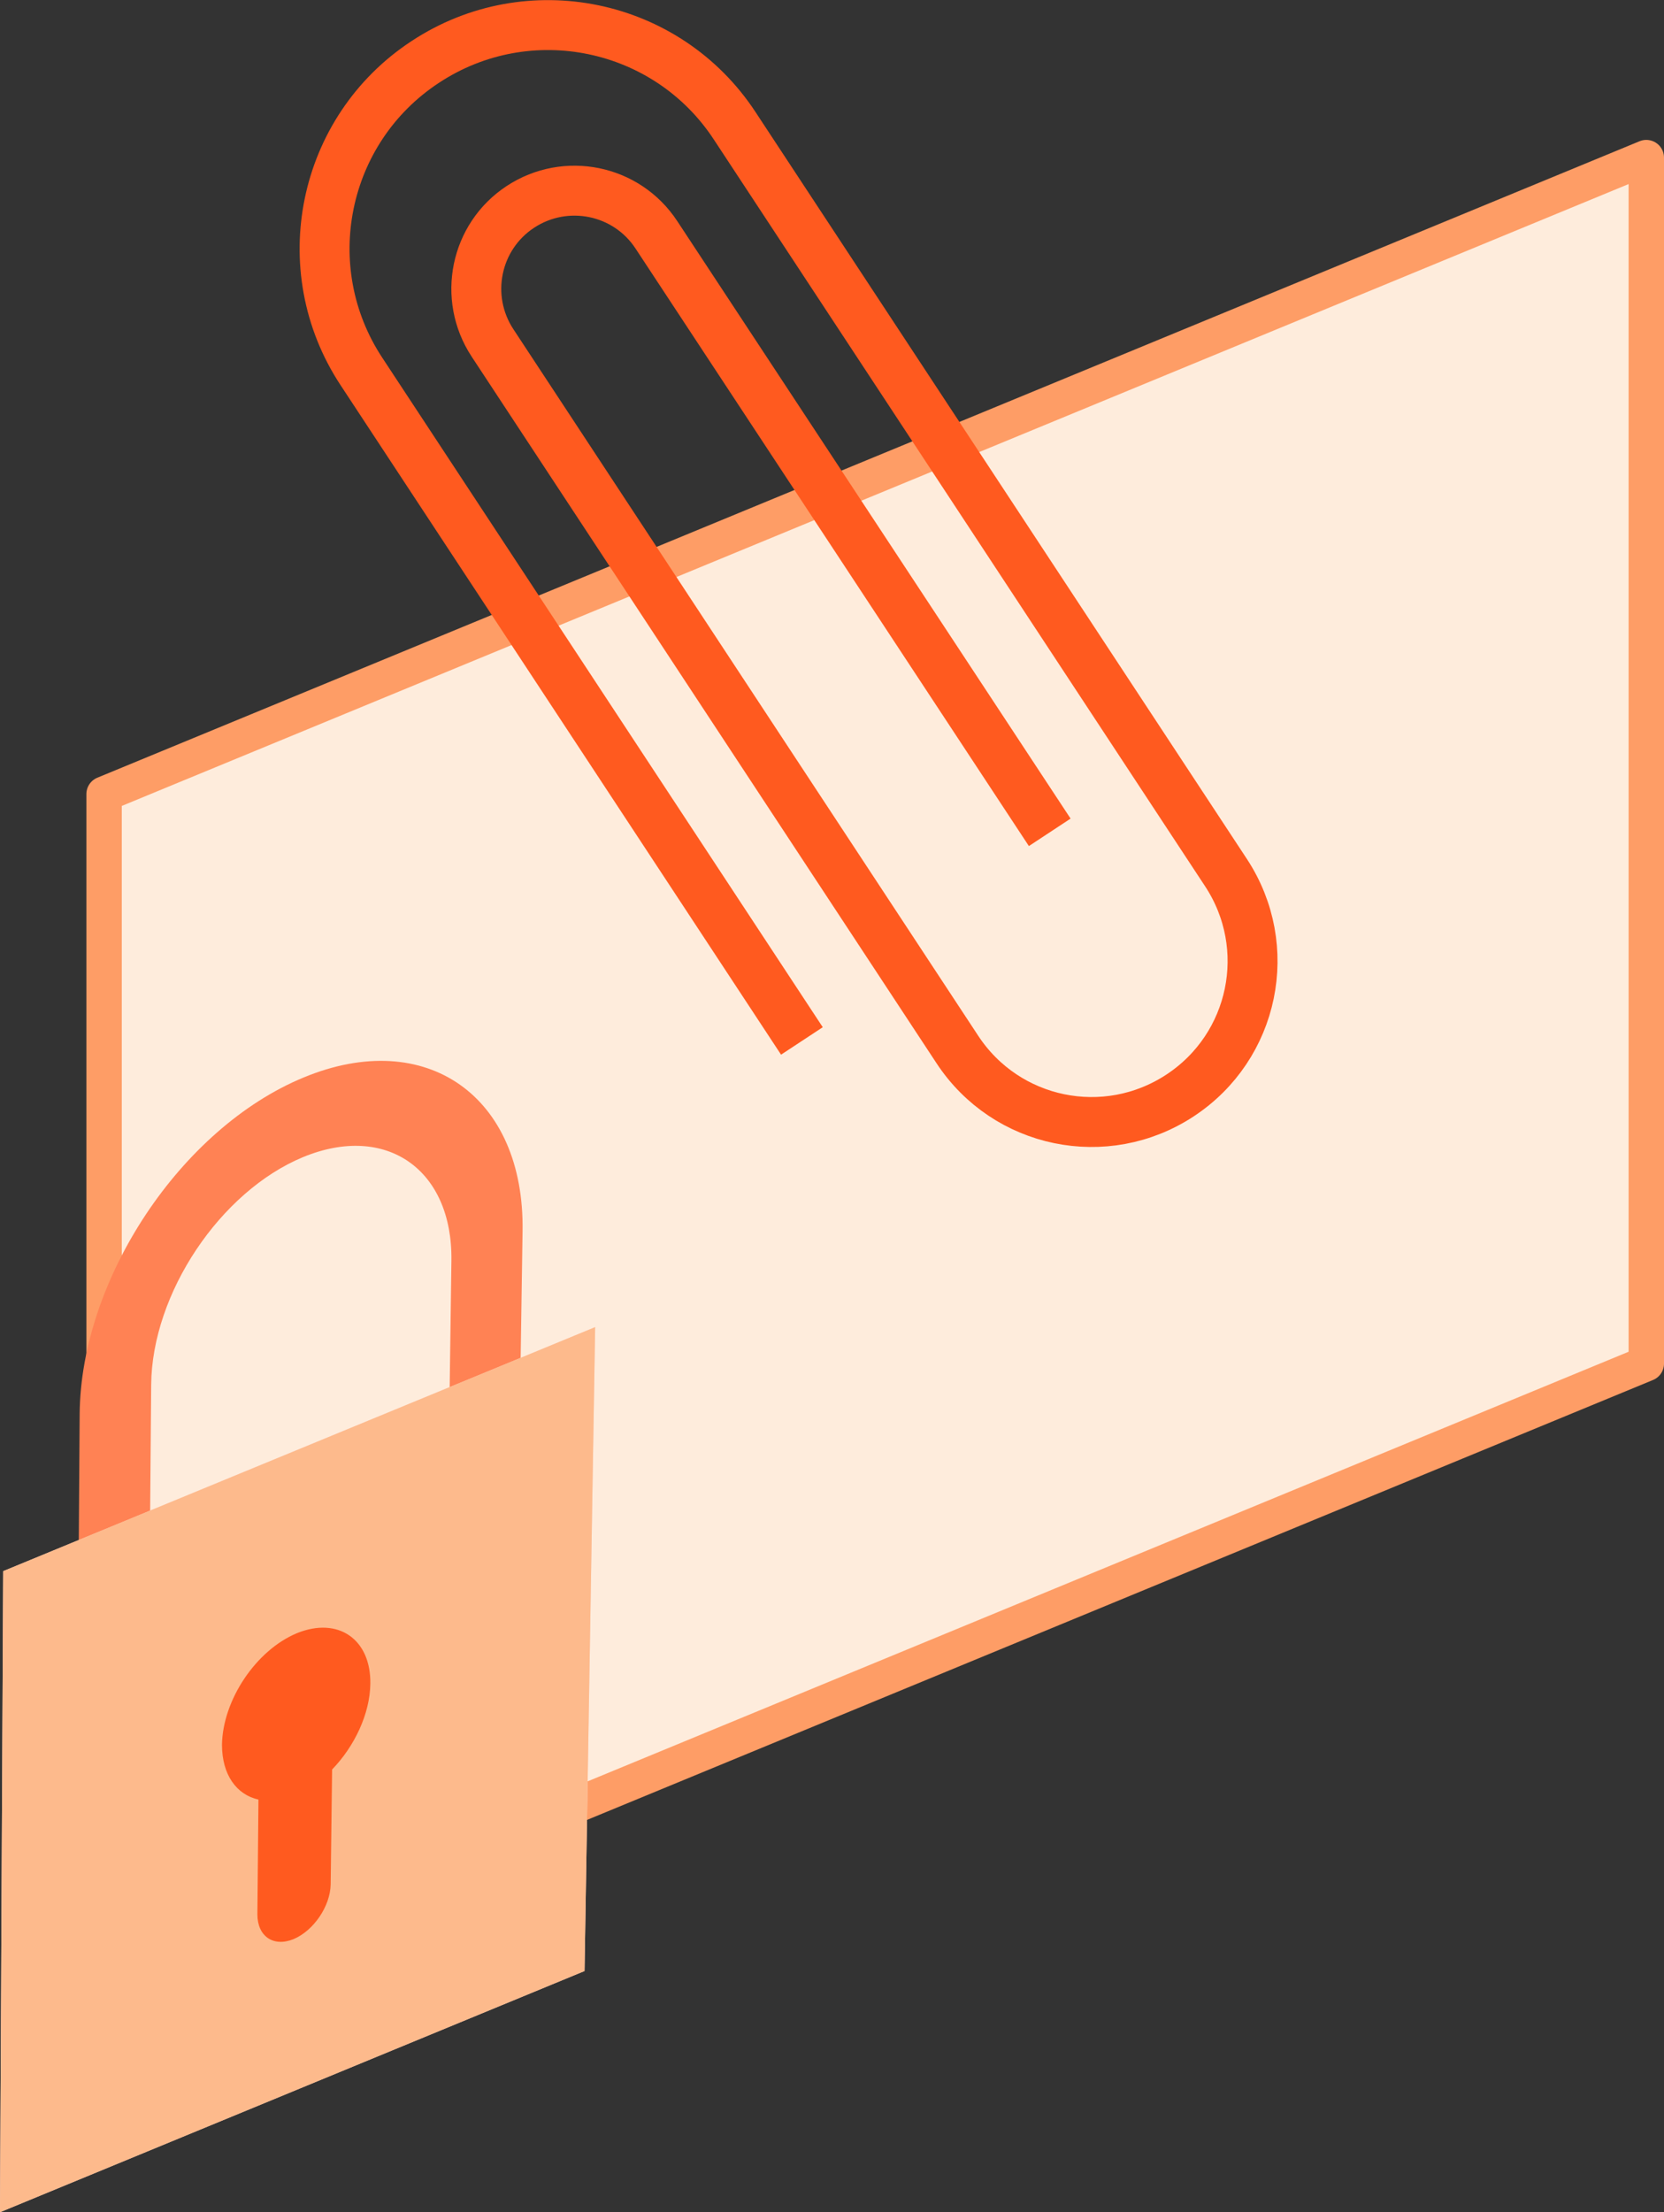
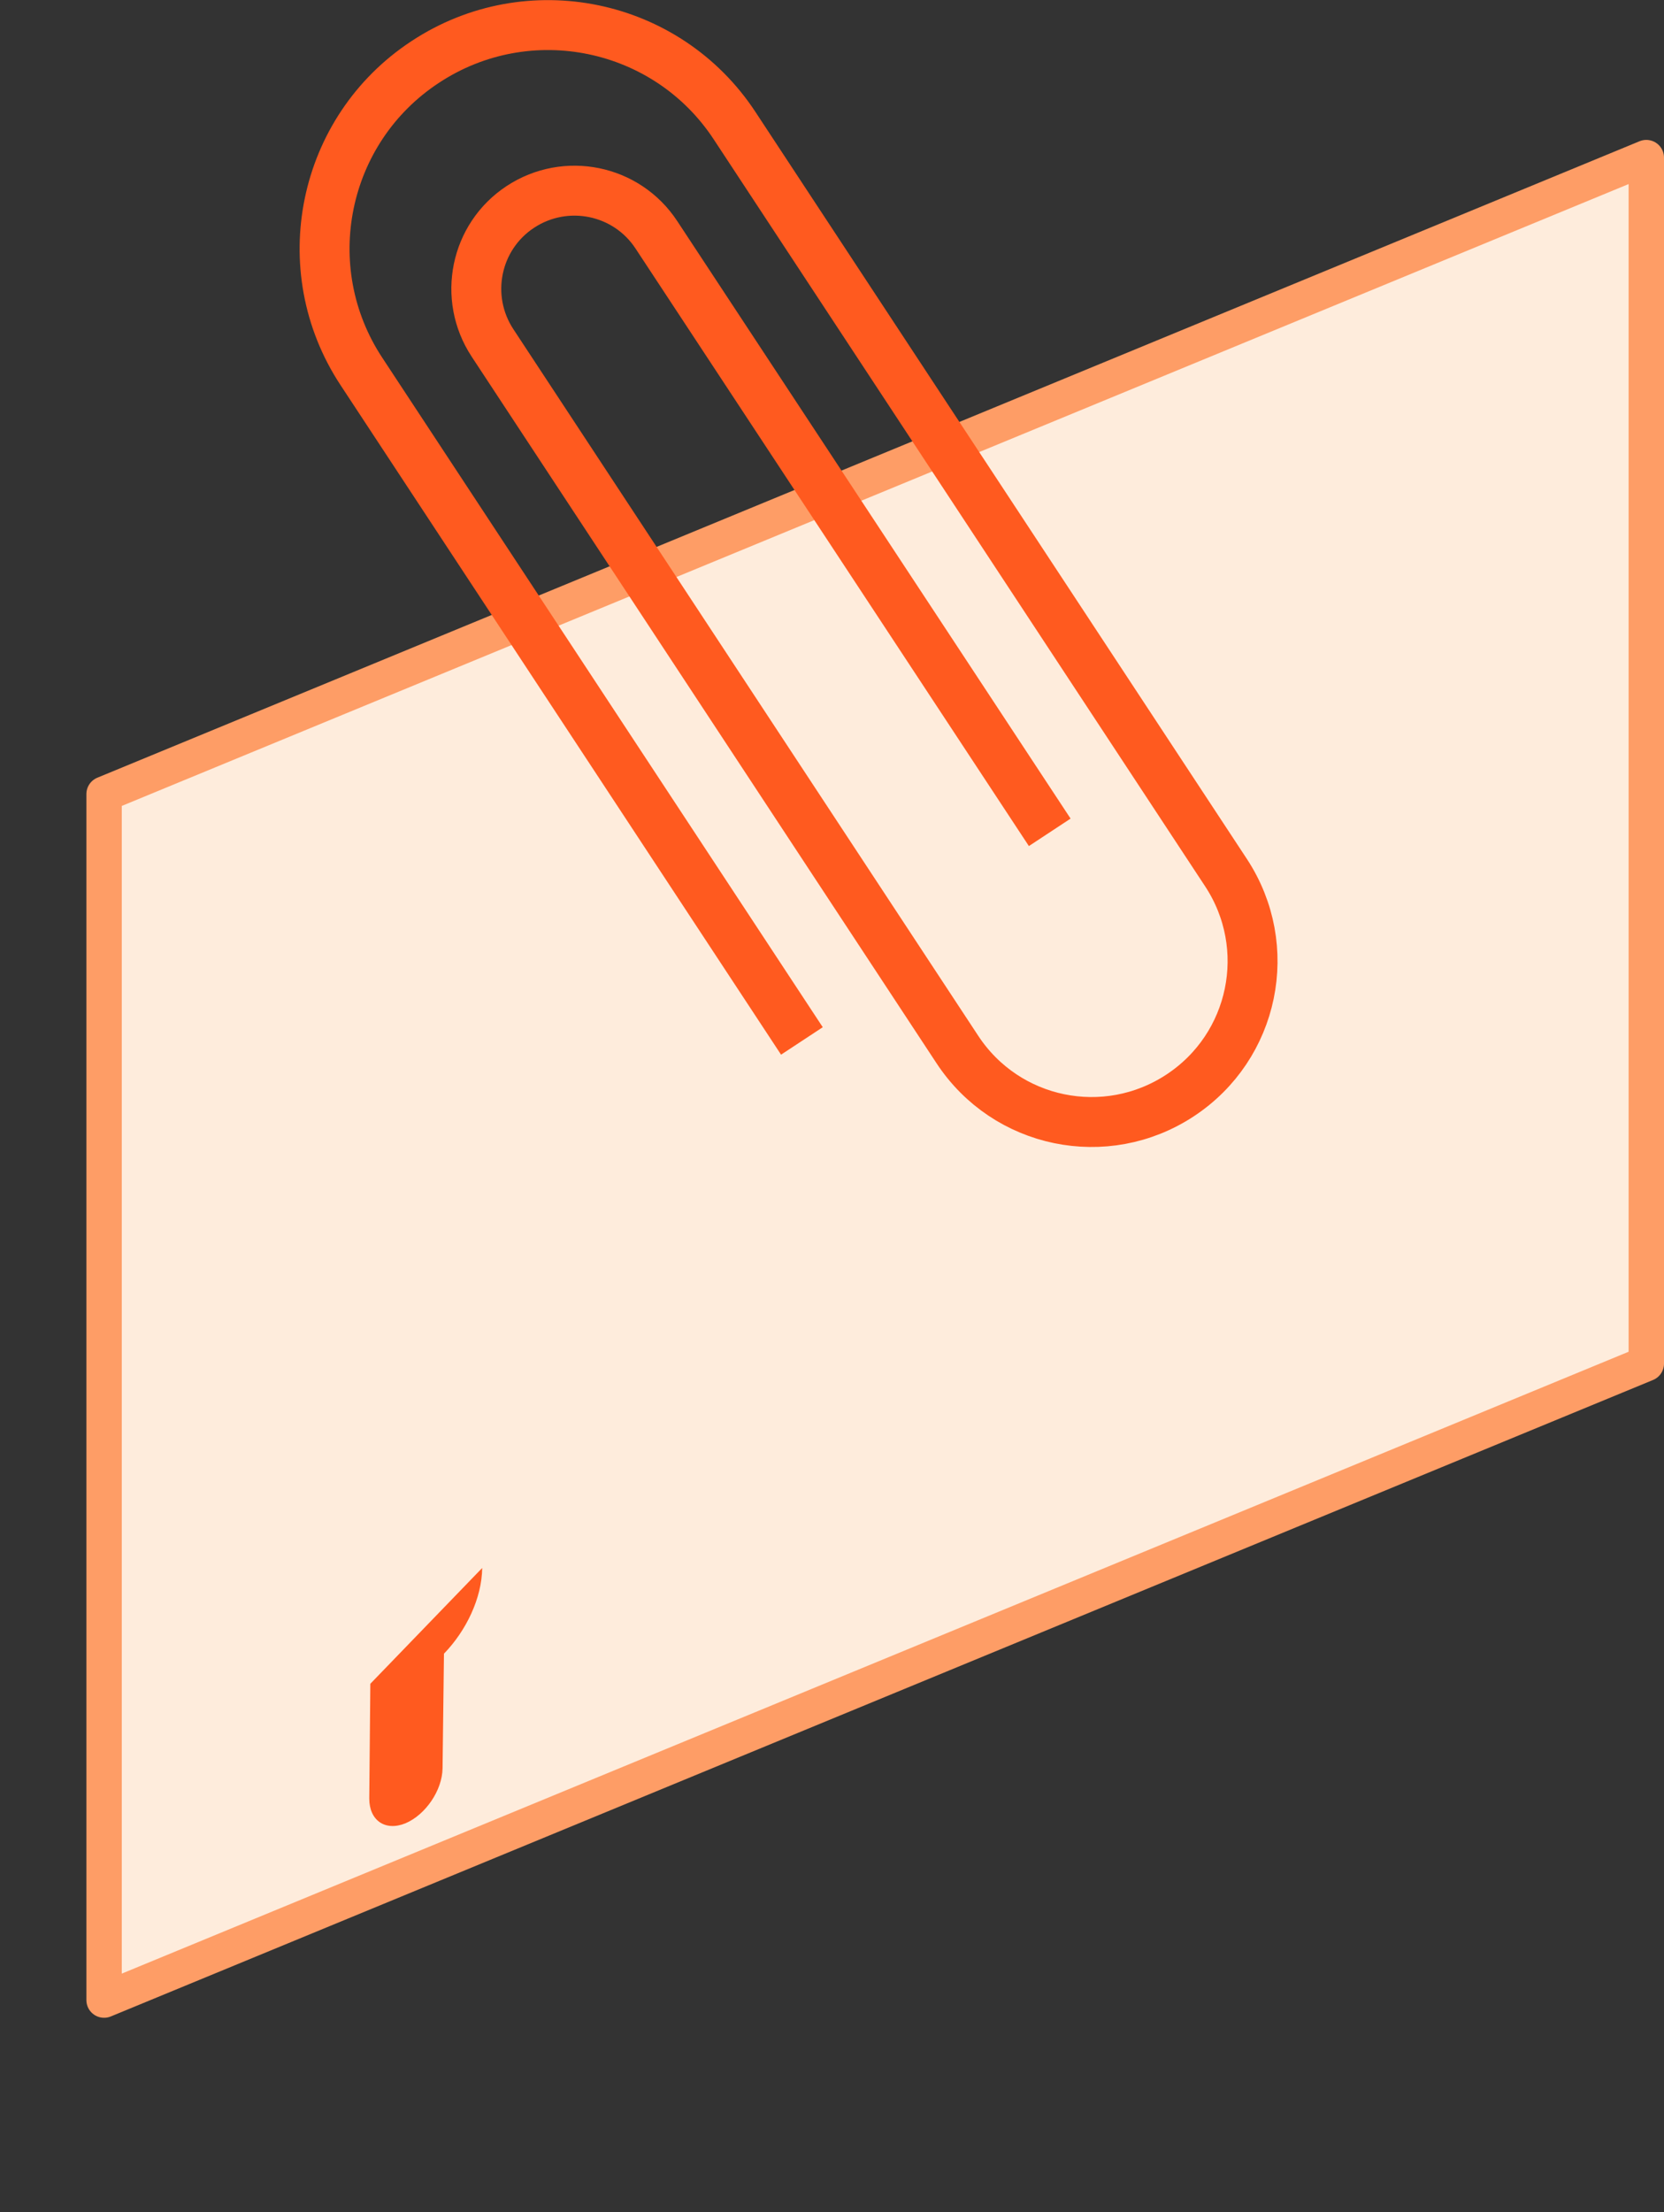
<svg xmlns="http://www.w3.org/2000/svg" id="Layer_2" viewBox="0 0 47 62.46">
  <rect x="0" y="0" width="47" height="62.46" fill="#333333" stroke="none" />
  <defs>
    <style>
      .cls-1 {
        fill: #ff8254;
      }

      .cls-2 {
        stroke: #ff5a1f;
        stroke-miterlimit: 10;
        stroke-width: 1.41px;
      }

      .cls-2, .cls-3 {
        fill: none;
      }

      .cls-4 {
        fill: #fdba8c;
      }

      .cls-5 {
        fill: #ff5a1f;
      }

      .cls-6 {
        fill: #feecdc;
      }

      .cls-3 {
        stroke: #fe9d66;
        stroke-linejoin: round;
      }

      .cls-7 {
        fill: #ffcfbf;
      }
    </style>
  </defs>
  <g id="Layer_1-2" data-name="Layer_1">
    <g>
      <polygon class="cls-6" points="46.5 38.5 2.94 56.47 2.94 22.42 46.5 4.45 46.5 38.5" />
      <polygon class="cls-3" points="46.5 38.5 2.94 56.47 2.94 22.42 46.5 4.45 46.5 38.5" />
      <g>
-         <path class="cls-1" d="M14.56,47.93l-12.4,5.11.09-13.12c.03-3.8,2.86-8.07,6.33-9.5,3.46-1.43,6.24.53,6.18,4.34l-.2,13.16ZM4.18,50.04l8.42-3.47.15-10.97c.04-2.58-1.84-3.9-4.19-2.93-2.34.97-4.27,3.85-4.29,6.43l-.09,10.95Z" />
-         <polygon class="cls-7" points="16.51 55.65 0 62.46 .09 44.36 16.81 37.47 16.51 55.65" />
-         <polygon class="cls-4" points="16.51 55.65 0 62.46 .09 44.36 16.81 37.47 16.51 55.65" />
-         <path class="cls-5" d="M10.46,47.54c.02-1.26-.91-1.9-2.07-1.43-1.16.48-2.1,1.89-2.12,3.15,0,.85.41,1.41,1.03,1.55l-.03,3.24c0,.62.45.93,1.02.7.57-.24,1.04-.93,1.05-1.55l.04-3.24c.63-.65,1.07-1.57,1.08-2.42Z" />
+         <path class="cls-5" d="M10.46,47.54l-.03,3.24c0,.62.45.93,1.02.7.57-.24,1.04-.93,1.05-1.55l.04-3.24c.63-.65,1.07-1.57,1.08-2.42Z" />
      </g>
      <path class="cls-2" d="M22.65,29.39L10.21,10.49c-1.92-2.91-1.11-6.83,1.8-8.74h0c2.91-1.92,6.83-1.11,8.74,1.8l13.88,21.09c1.38,2.1.8,4.91-1.3,6.29h0c-2.1,1.38-4.91.8-6.29-1.3L13.91,9.68c-.84-1.28-.49-3,.79-3.84h0c1.28-.84,3-.49,3.84.79l11.11,16.87" />
    </g>
  </g>
</svg>